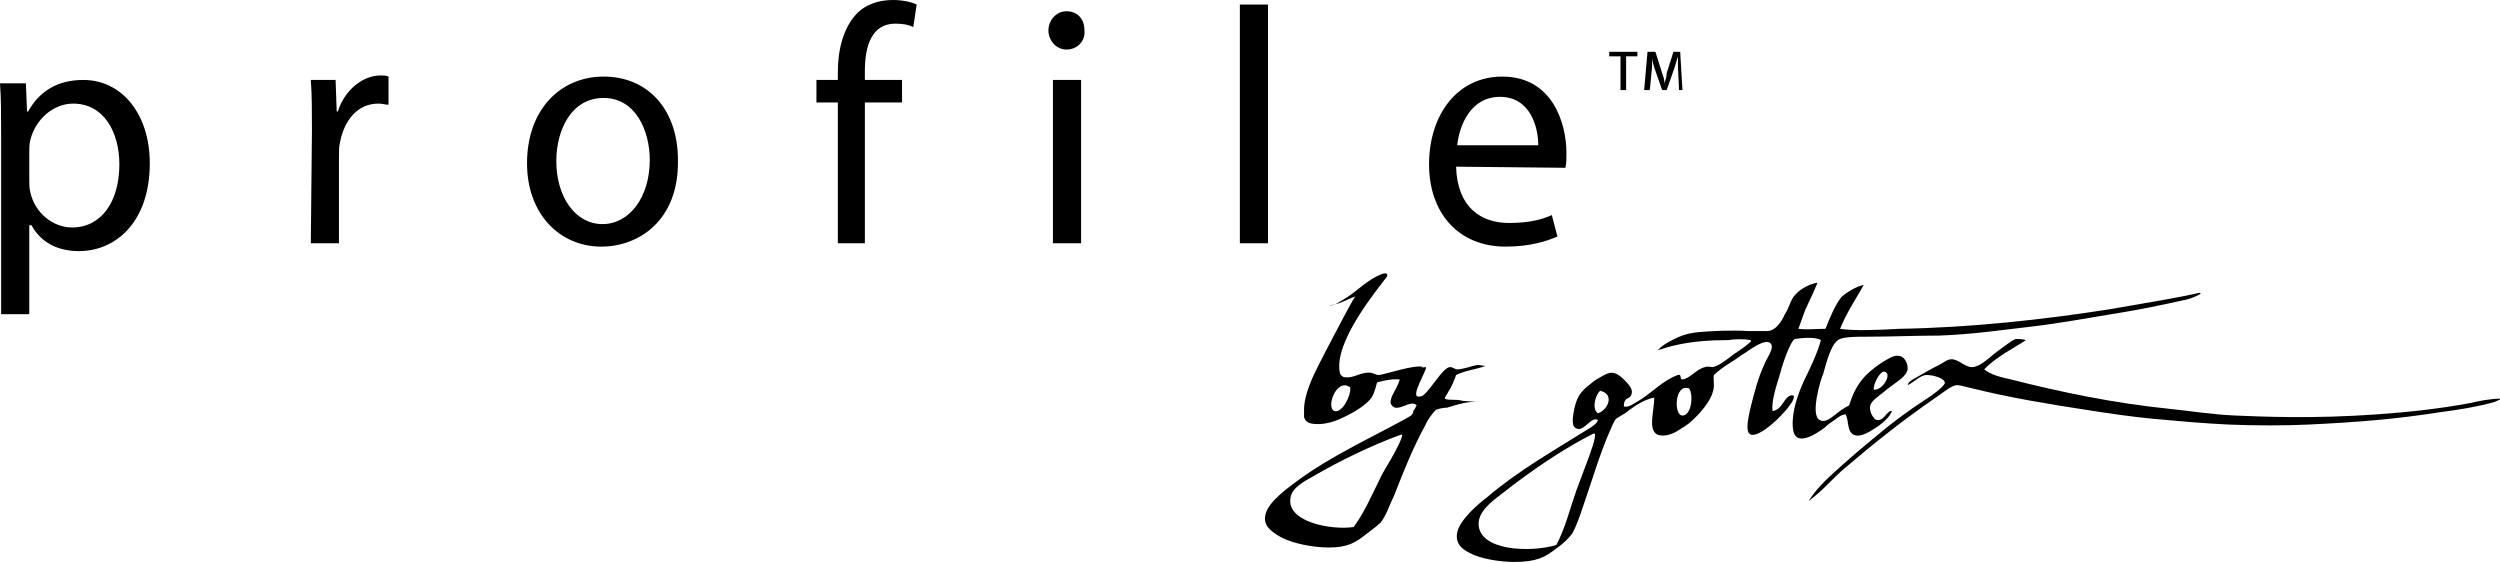
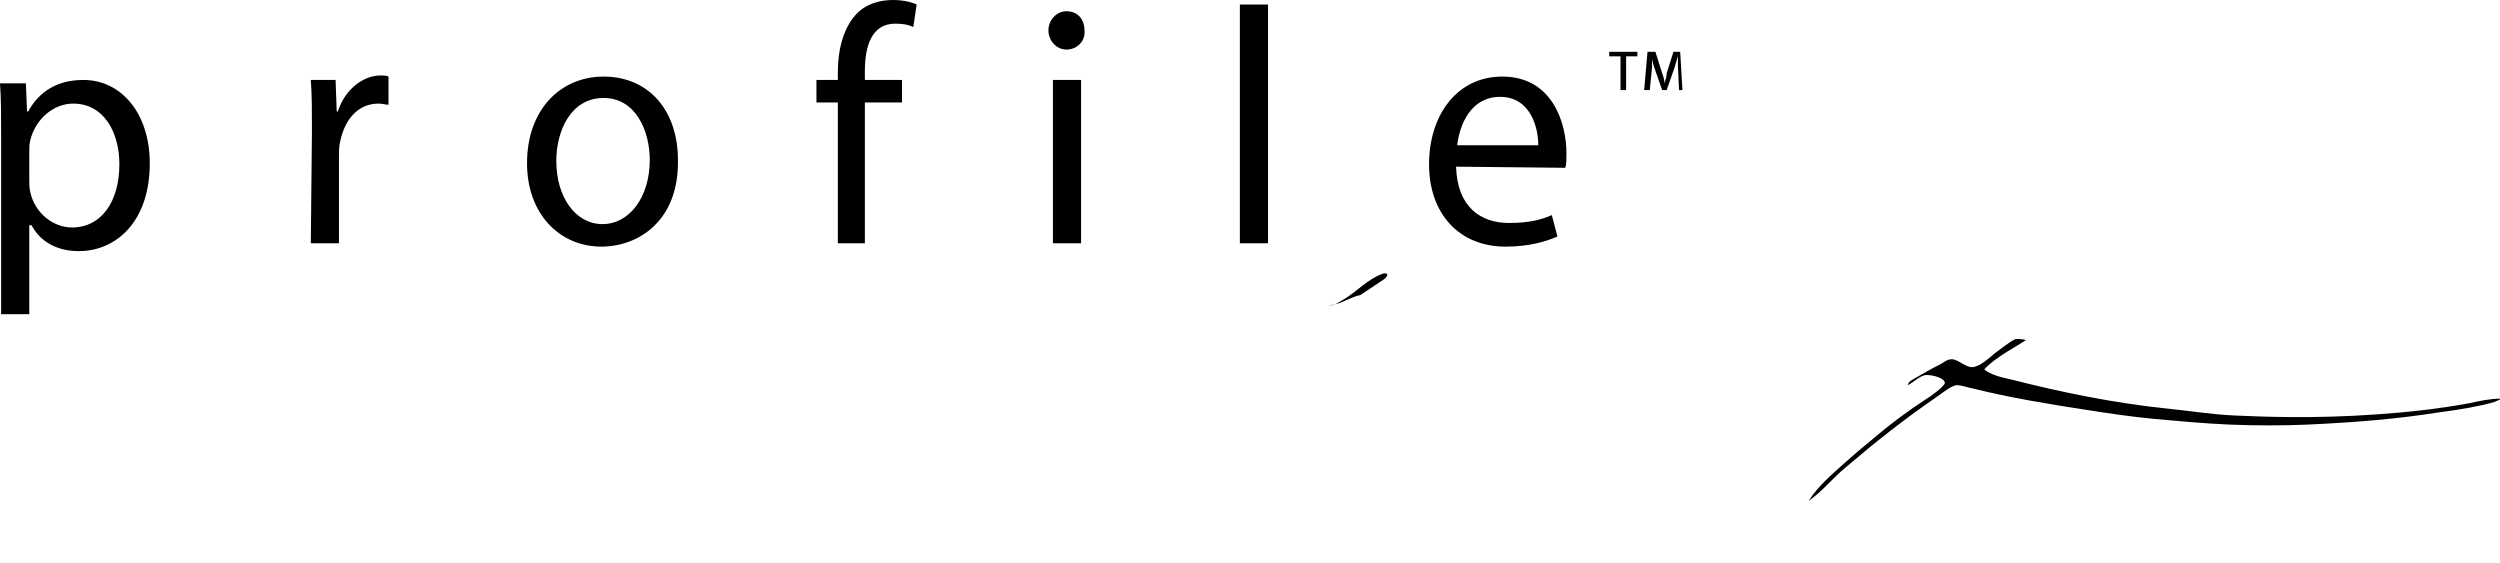
<svg xmlns="http://www.w3.org/2000/svg" version="1.1" id="Layer_1" x="0px" y="0px" viewBox="0 0 222 50" width="222px" height="50px" style="enable-background:new 0 0 222 50;" xml:space="preserve">
  <style type="text/css">
	.st0{fill-rule:evenodd;clip-rule:evenodd;}
</style>
  <path d="M0.1,12.1c0-1.9,0-3.4-0.1-4.7h2.3l0.1,2.5h0.1c1-1.8,2.6-2.8,4.9-2.8c3.4,0,5.9,3,5.9,7.4c0,5.2-3,7.8-6.3,7.8  c-1.9,0-3.4-0.8-4.2-2.3H2.6v7.9H0.1V12.1z M2.6,16c0,0.4,0,0.7,0.1,1.1c0.4,1.8,2,3.1,3.7,3.1c2.6,0,4.2-2.3,4.2-5.6  c0-2.9-1.4-5.4-4.1-5.4c-1.7,0-3.3,1.3-3.8,3.2c-0.1,0.4-0.1,0.7-0.1,1.1L2.6,16L2.6,16z M27.7,11.6c0-1.7,0-3.2-0.1-4.5h2.2  l0.1,2.8H30c0.6-1.9,2.2-3.2,3.8-3.2c0.3,0,0.5,0,0.7,0.1v2.5c-0.3,0-0.5-0.1-0.9-0.1c-1.8,0-3,1.4-3.4,3.4  c-0.1,0.4-0.1,0.8-0.1,1.3v7.7h-2.5L27.7,11.6L27.7,11.6z M53.4,21.9c-3.7,0-6.6-2.9-6.6-7.4c0-4.8,3-7.7,6.8-7.7c4,0,6.6,3,6.6,7.4  C60.3,19.6,56.7,21.9,53.4,21.9C53.5,21.9,53.4,21.9,53.4,21.9z M53.5,19.9c2.4,0,4.2-2.4,4.2-5.7c0-2.5-1.2-5.5-4.1-5.5  c-2.9,0-4.2,2.9-4.2,5.6C49.4,17.5,51.1,19.9,53.5,19.9L53.5,19.9L53.5,19.9z M74.4,21.6V9.1h-1.9v-2h1.9V6.4c0-2,0.5-3.9,1.6-5.1  c0.9-1,2.2-1.3,3.3-1.3c0.9,0,1.7,0.2,2.1,0.4l-0.3,2c-0.4-0.2-0.9-0.3-1.6-0.3c-2.1,0-2.7,2-2.7,4.2v0.8h3.3v2h-3.3v12.5L74.4,21.6  L74.4,21.6z M94.7,4.4c-0.9,0-1.6-0.8-1.6-1.7c0-0.9,0.7-1.7,1.6-1.7c1,0,1.6,0.7,1.6,1.7C96.4,3.6,95.7,4.4,94.7,4.4L94.7,4.4  L94.7,4.4z M93.5,7.1H96v14.5h-2.5C93.5,21.6,93.5,7.1,93.5,7.1z M110.1,0.4h2.5v21.2h-2.5V0.4z M129.3,14.8c0.1,3.6,2.2,5,4.7,5  c1.8,0,2.9-0.3,3.8-0.7l0.5,1.9c-0.9,0.4-2.4,0.9-4.6,0.9c-4.2,0-6.8-3-6.8-7.3c0-4.4,2.5-7.8,6.5-7.8c4.5,0,5.7,4.2,5.7,6.8  c0,0.5,0,1-0.1,1.3L129.3,14.8L129.3,14.8z M136.6,12.9c0-1.6-0.7-4.3-3.4-4.3c-2.6,0-3.6,2.5-3.8,4.3H136.6L136.6,12.9z M145.4,4.6  V5h-1v3h-0.5V5h-1V4.6L145.4,4.6L145.4,4.6z M149.1,8l-0.1-2.1c0-0.3,0-0.6,0-0.9h0c-0.1,0.3-0.2,0.7-0.3,1l-0.7,2h-0.4l-0.7-2  c-0.1-0.3-0.2-0.6-0.2-0.9h0c0,0.3,0,0.6,0,0.9L146.5,8H146l0.3-3.4h0.7l0.6,1.9c0.1,0.3,0.2,0.5,0.2,0.9h0c0.1-0.3,0.2-0.6,0.2-0.9  l0.6-1.9h0.6l0.2,3.4L149.1,8L149.1,8z" />
  <path class="st0" d="M120.8,26.2c-1,0.2-1.8,0.9-2.8,0.9c0.5,0.1,0.9-0.3,1.3-0.5c1.2-0.7,2.1-1.8,3.5-2.3c0.4-0.1,0.6,0.1,0.1,0.5   M179.9,30.2c-0.7,0.5-2.7,1.5-3.7,2.6c0.6,0.5,1.5,0.7,2.4,0.9c4.3,1.1,9.1,2.1,14,2.6c2,0.2,3.7,0.5,5.9,0.6  c2.4,0.1,6.9,0.3,12.5-0.1c2.9-0.2,5.6-0.5,8.3-1c0.9-0.2,1.8-0.4,2.8-0.4c-0.1,0.1-0.4,0.2-0.6,0.3c-1.4,0.4-3.2,0.7-4.8,0.9  c-3.8,0.6-7.4,0.9-11.7,1.1c-2,0.1-4.8,0.1-7.1,0c-2.2-0.1-4.4-0.3-6.6-0.5c-2.1-0.2-4.1-0.5-6-0.8c-3.3-0.5-6.9-1.1-10.1-1.9  c-0.5-0.1-1.1-0.3-1.4-0.3c-0.5,0-1.3,0.7-1.9,1.1c-2.9,2-5.3,3.9-8,6.2c-0.5,0.4-1.4,1.3-1.9,1.8c-0.5,0.5-0.9,0.8-1.4,1.2  c0.8-1.3,2-2.3,3.1-3.3c0.9-0.8,1.6-1.4,2.7-2.3c1.4-1.2,3-2.4,4.7-3.5c0.2-0.1,1.6-1.1,1.6-1.4c0-0.4-1-0.7-1.6-0.7  c-0.6,0-1.2,0.7-1.7,0.9c0.1-0.4,0.5-0.5,0.8-0.7c0.7-0.4,1.2-0.7,2-1.1c0.4-0.2,0.7-0.5,1.1-0.5c0.6,0,1.2,0.7,1.8,0.7  c0.6,0,1.3-0.6,2-1.2c0.7-0.5,1.4-1.1,1.9-1.3C179.2,30.1,179.6,30.1,179.9,30.2" />
-   <path class="st0" d="M195.3,26c0.1,0,0.1,0,0.1,0.1c-0.5,0.3-1.1,0.5-1.7,0.6c-1.8,0.4-3.7,0.8-5.6,1.1c-2.5,0.4-5.1,0.9-7.7,1.2  c-2.6,0.3-5.3,0.7-8.2,0.8c-2.1,0-4.3,0.1-6.5,0.1c-0.8,0-1.8,0-2.3,0.2c-0.8,0.3-1.2,2.1-1.5,3.1c-0.2,0.4-1.2,3.7-0.3,4.1  c0.5,0.3,1.1-0.3,1.4-0.5c0.5-0.4,0.8-0.6,1.2-0.8c0.6-1.9,1.4-2.8,2.9-3.8c0.5-0.3,1.1-0.7,1.5-0.6c0.4,0,0.8,0.5,0.8,1.1  c0,0.7-1,1.2-1.6,1.7c-0.3,0.2-0.6,0.5-0.9,0.7c-0.6,0.5-1.1,0.8-0.7,1.7c0.1,0.2,0.3,0.5,0.5,0.5c0.6,0.1,0.9-0.9,1.3-0.8  c-0.1,0.4-0.7,1-1.3,1.4c-0.6,0.4-1.5,1-2.1,0.7c-0.6-0.3-0.4-1.2-0.7-1.8c-0.4,0-0.7,0.3-1,0.5c-0.3,0.2-0.6,0.4-0.9,0.7  c-0.7,0.5-2.7,1.9-2.8-0.1c-0.1-1.4,0.5-3,1-4.1c0.6-1.2,1.2-2.5,1.5-3.6c-0.5-0.3-1.6-0.2-2.3-0.1c-0.4,0.1-1.2,2.5-1.3,3  c-0.4,1.3-0.8,2.5-0.7,3.4c0.9-0.1,1-1.3,1.7-1.4c0,0,0.2,0,0.2,0.1c0,0.4-0.4,0.8-0.6,1.1c-0.6,0.7-1.1,1.2-1.9,1.8  c-0.3,0.2-0.9,0.6-1.3,0.5c-0.6-0.2-0.2-1.6-0.1-2.2c0.4-1.6,0.7-2.8,1.3-4.1c0.2-0.5,0.8-1.3,0.6-1.7c-0.4-0.8-2.2,0.7-2.6,0.9  c-0.8,0.6-1.8,1.1-2.5,1.8c-0.1,0.4,0.1,1-0.1,1.5c-0.2,0.8-1.1,1.9-1.9,2.6c-0.3,0.3-0.8,0.6-1.3,0.9c-0.5,0.3-1.2,0.5-1.7,0.3  c-0.9-0.4-0.3-2.1-0.3-3.3c-1,0.2-1.8,0.8-2.6,1.4c-0.3,0.2-0.7,0.4-0.8,0.5c-0.2,0.2-0.4,0.8-0.6,1.2c-0.9,2.1-1.5,4.2-2.3,6.5  c-0.3,0.9-0.6,1.8-1,2.5c-0.3,0.4-0.8,0.9-1.4,1.3c-1,0.8-1.8,1.2-3.7,1.2c-1.4,0-3.1-0.3-4-0.8c-0.6-0.3-1.3-0.8-1.1-1.8  c0.2-1.1,1.8-2.5,2.6-3.1c2.8-2.4,6-4.2,9.2-6.2c0.3-0.2,0.6-0.4,0.7-0.7c-0.6-0.4-1.3,1.2-2,0.7c-0.4-0.2-0.2-1.2-0.1-1.7  c0.3-1.4,0.8-1.7,1.8-2.5c0.5-0.3,1.1-0.7,1.5-0.7c0.5,0,0.9,0.4,1.2,0.7c0.2,0.2,0.7,0.7,0.6,1.1c-0.1,0.7-0.7,0.2-0.7,1.2  c0.5,0.1,0.9-0.3,1.3-0.5c1.2-0.7,2.1-1.8,3.5-2.3c0.4-0.1,0.1,0.4,0.4,0.4c0.7-0.1,1.2-0.9,2-1.1c0.2-0.1,0.5,0,0.7,0  c0.5-0.1,1.3-0.7,1.8-1.1c0.6-0.4,1.2-0.8,1.6-1.2c0,0,0-0.1-0.1-0.1c-0.4-0.1-1.4-0.1-1.9,0c-1.5,0-3.3,0.1-4.9,0.5  c-0.5,0.1-1,0.3-1.4,0.4c0.4-0.4,0.7-0.6,1.3-0.9c0.6-0.3,1.2-0.6,2.3-0.7c1-0.1,2.9-0.2,4.5-0.1c0.5,0,1.1,0,1.7,0  c0.9-0.1,1.4-1.3,1.5-1.5c0.4-0.6,0.5-1.3,0.9-1.7c0.4-0.5,1.3-1,2-1.1c-0.3,0.7-0.6,1.4-0.9,2c-0.3,0.6-0.5,1.3-0.8,2.1  c0.8,0.1,1.4,0,2.4,0c0.4-1,0.8-2,1.4-2.8c0.4-0.4,1.4-1,2-1.1c-0.6,1.1-1.5,2.4-2.1,3.9c1.3,0.2,3.5,0.1,5.2,0  c6.3-0.1,12.7-0.8,18.5-1.7c1.8-0.3,3.5-0.6,5.2-0.9c0.6-0.1,1-0.2,1.6-0.3C194.4,26.2,194.9,26.1,195.3,26 M167.3,33  c-0.4,0-1,1.2-0.9,1.6C167.2,34.7,168.1,33.1,167.3,33 M149.4,36.9c0.8,0,1-1.8,0.6-2.4C148.7,34,148.6,36.9,149.4,36.9 M142.1,34.7  c-0.4,0.3-0.8,1.6-0.2,2C142.8,36.4,143.4,35,142.1,34.7 M133.3,43.9c-0.8,0.6-2,1.5-2,2.6c0,2.4,4.5,2.6,6.9,1.9  c0.8-1.5,1.2-3.2,1.8-4.9c0.3-0.8,0.6-1.6,0.9-2.4c0.3-0.8,0.9-2.4,0.7-2.6c0,0-0.1,0-0.1,0C138.9,39.8,135.8,41.9,133.3,43.9   M128.3,35.4c0-0.1,0.1-0.3,0.2-0.4l0.1-0.2c0.3-0.4,0.6-1.2,0.7-1.5c0.8-0.4,1.8-0.5,2.6-0.8l-0.7-0.1c-0.5,0.1-1.3,0.4-1.8,0.4  c-0.2,0-0.4-0.2-0.6-0.2c-0.7-0.1-2.1,2.7-2.7,2.6c-1.1,0.3,0.8-2.6,0.5-2.6c-1.3,0.1-2.4,0.7-3.6,1l-1.3,0.5  c0.9-0.2,1.7-0.5,2.6-0.4c-0.1,0.4-0.4,0.9-0.6,1.3l-0.1,0.2c-0.1,0.3-0.2,0.6,0,0.8c0.5,0.7,1.7-0.6,2.2,0c-0.2,0.3,0,0.1-0.3,0.5  c0,0.4-0.4,0.5-0.7,0.7c-3.3,1.8-6.6,3.3-9.6,5.5c-0.8,0.6-2.5,1.8-2.8,2.9c-0.3,1,0.4,1.5,1,1.9c0.9,0.6,2.5,1,4,1.1  c1.8,0.1,2.7-0.2,3.7-1c0.5-0.4,1.1-0.8,1.5-1.2c0.5-0.6,0.8-1.6,1.2-2.4c0.9-2.3,1.7-4.3,2.8-6.3c0.2-0.5,0.7-1.1,0.9-1.3  c0.2-0.1,0.7-0.2,1-0.2c1-0.3,1.9-0.6,2.9-0.5h0l-1.5-0.1C129.2,35.4,128.7,35.6,128.3,35.4 M123.5,40.8c-0.4,0.7-0.8,1.3-1.1,2  c-0.7,1.4-1.3,2.8-2.2,4c-2.1,0.3-6-0.5-5.6-2.6c0.1-0.9,1.3-1.5,2-1.9c2.4-1.4,5.3-2.8,7.8-3.7c0,0,0.1,0,0.1,0  C124.6,38.8,123.9,40.1,123.5,40.8" />
-   <path d="M122.4,33.3c-0.2,0-0.5-0.2-0.7-0.2c-0.8-0.1-1.5,0.5-2.2,0.4c0,0,0.1,0-0.1,0c-0.2,0-0.4-0.3-0.4-0.3  c-0.7-2.8,3.5-7.7,4.2-8.7c-0.7,0-1.7,0.7-2.2,1c-0.7,0.7-1.1,1.6-1.6,2.5c0,0-1.7,3.2-2.3,4.4c-0.5,1-1.3,2.6-1.3,4l0,0.6  c0,0.1,0.1,0.3,0.2,0.4c0.3,0.3,1.1,0.3,1.7,0.2c0.6-0.1,1.1-0.3,1.5-0.5c0.9-0.4,2.1-1.1,2.6-1.8c0.3-0.5,0.4-1.1,0.5-1.4  c0.9-0.4,2-0.6,3-0.9l1.1-0.4C125.7,32.3,122.9,33.3,122.4,33.3L122.4,33.3z M118.5,36.5c-0.8-0.3,0.2-3,1.4-2.1  C120,35.1,119.2,36.7,118.5,36.5L118.5,36.5z" />
</svg>